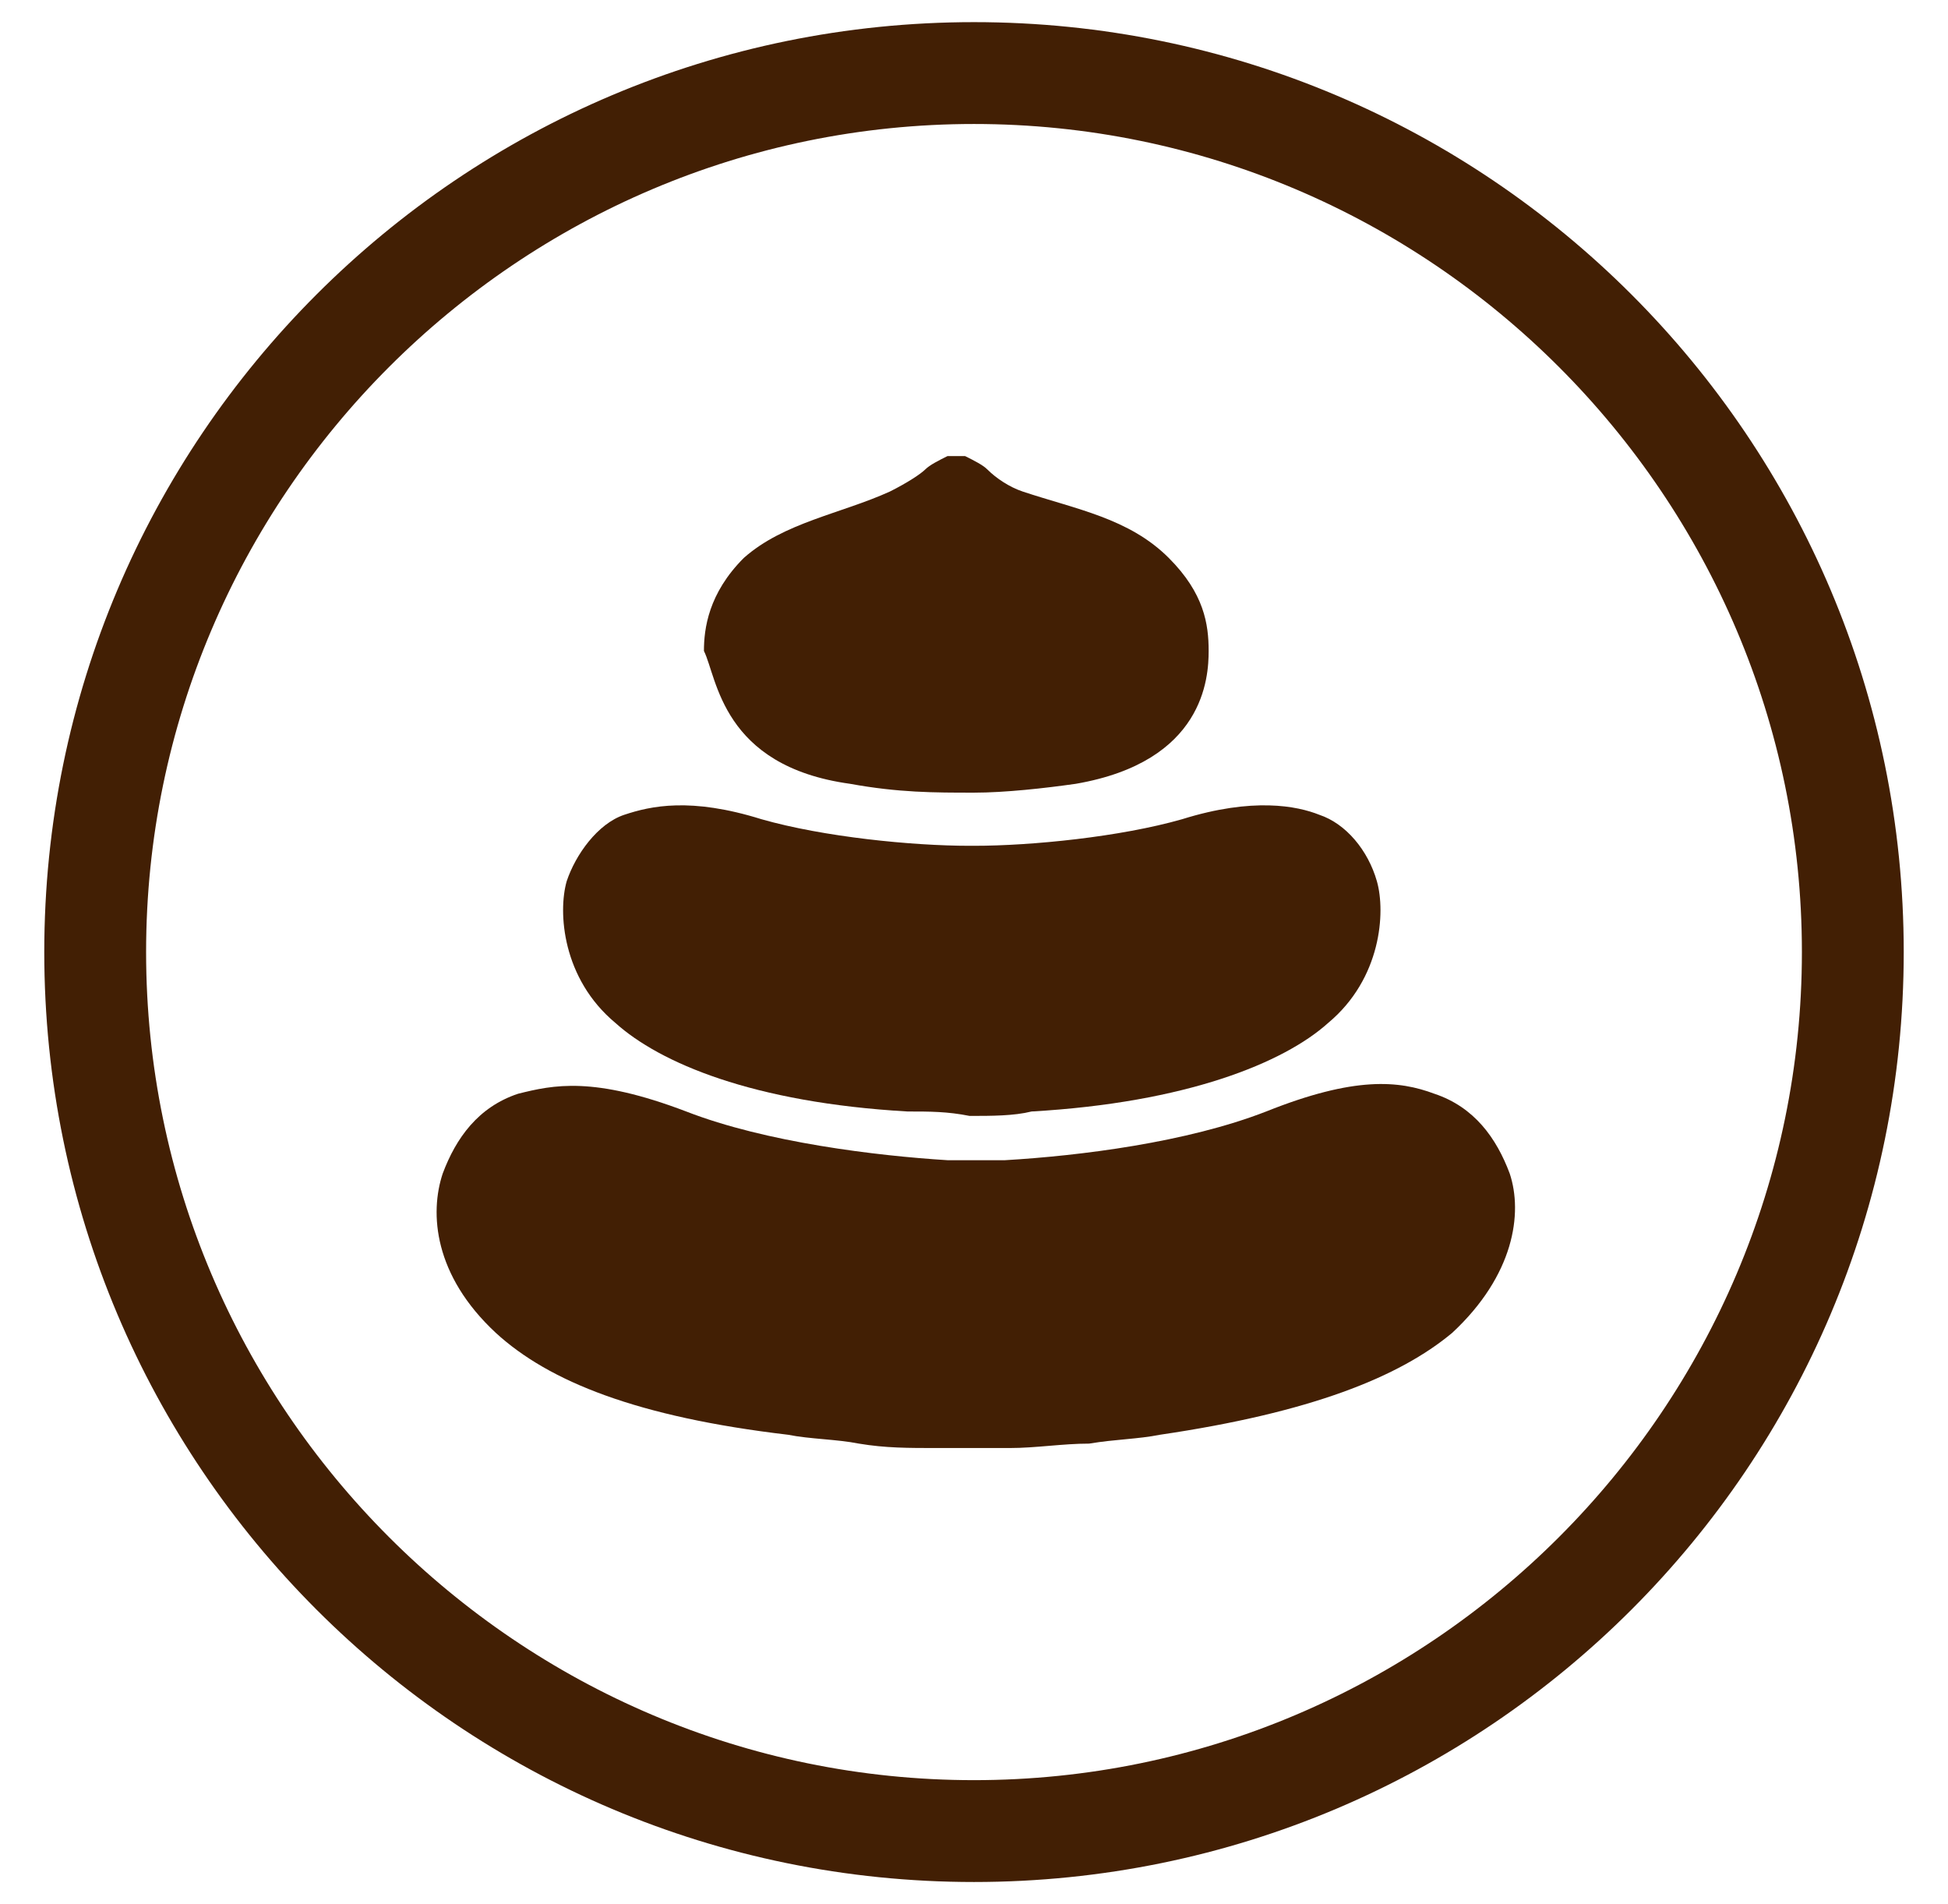
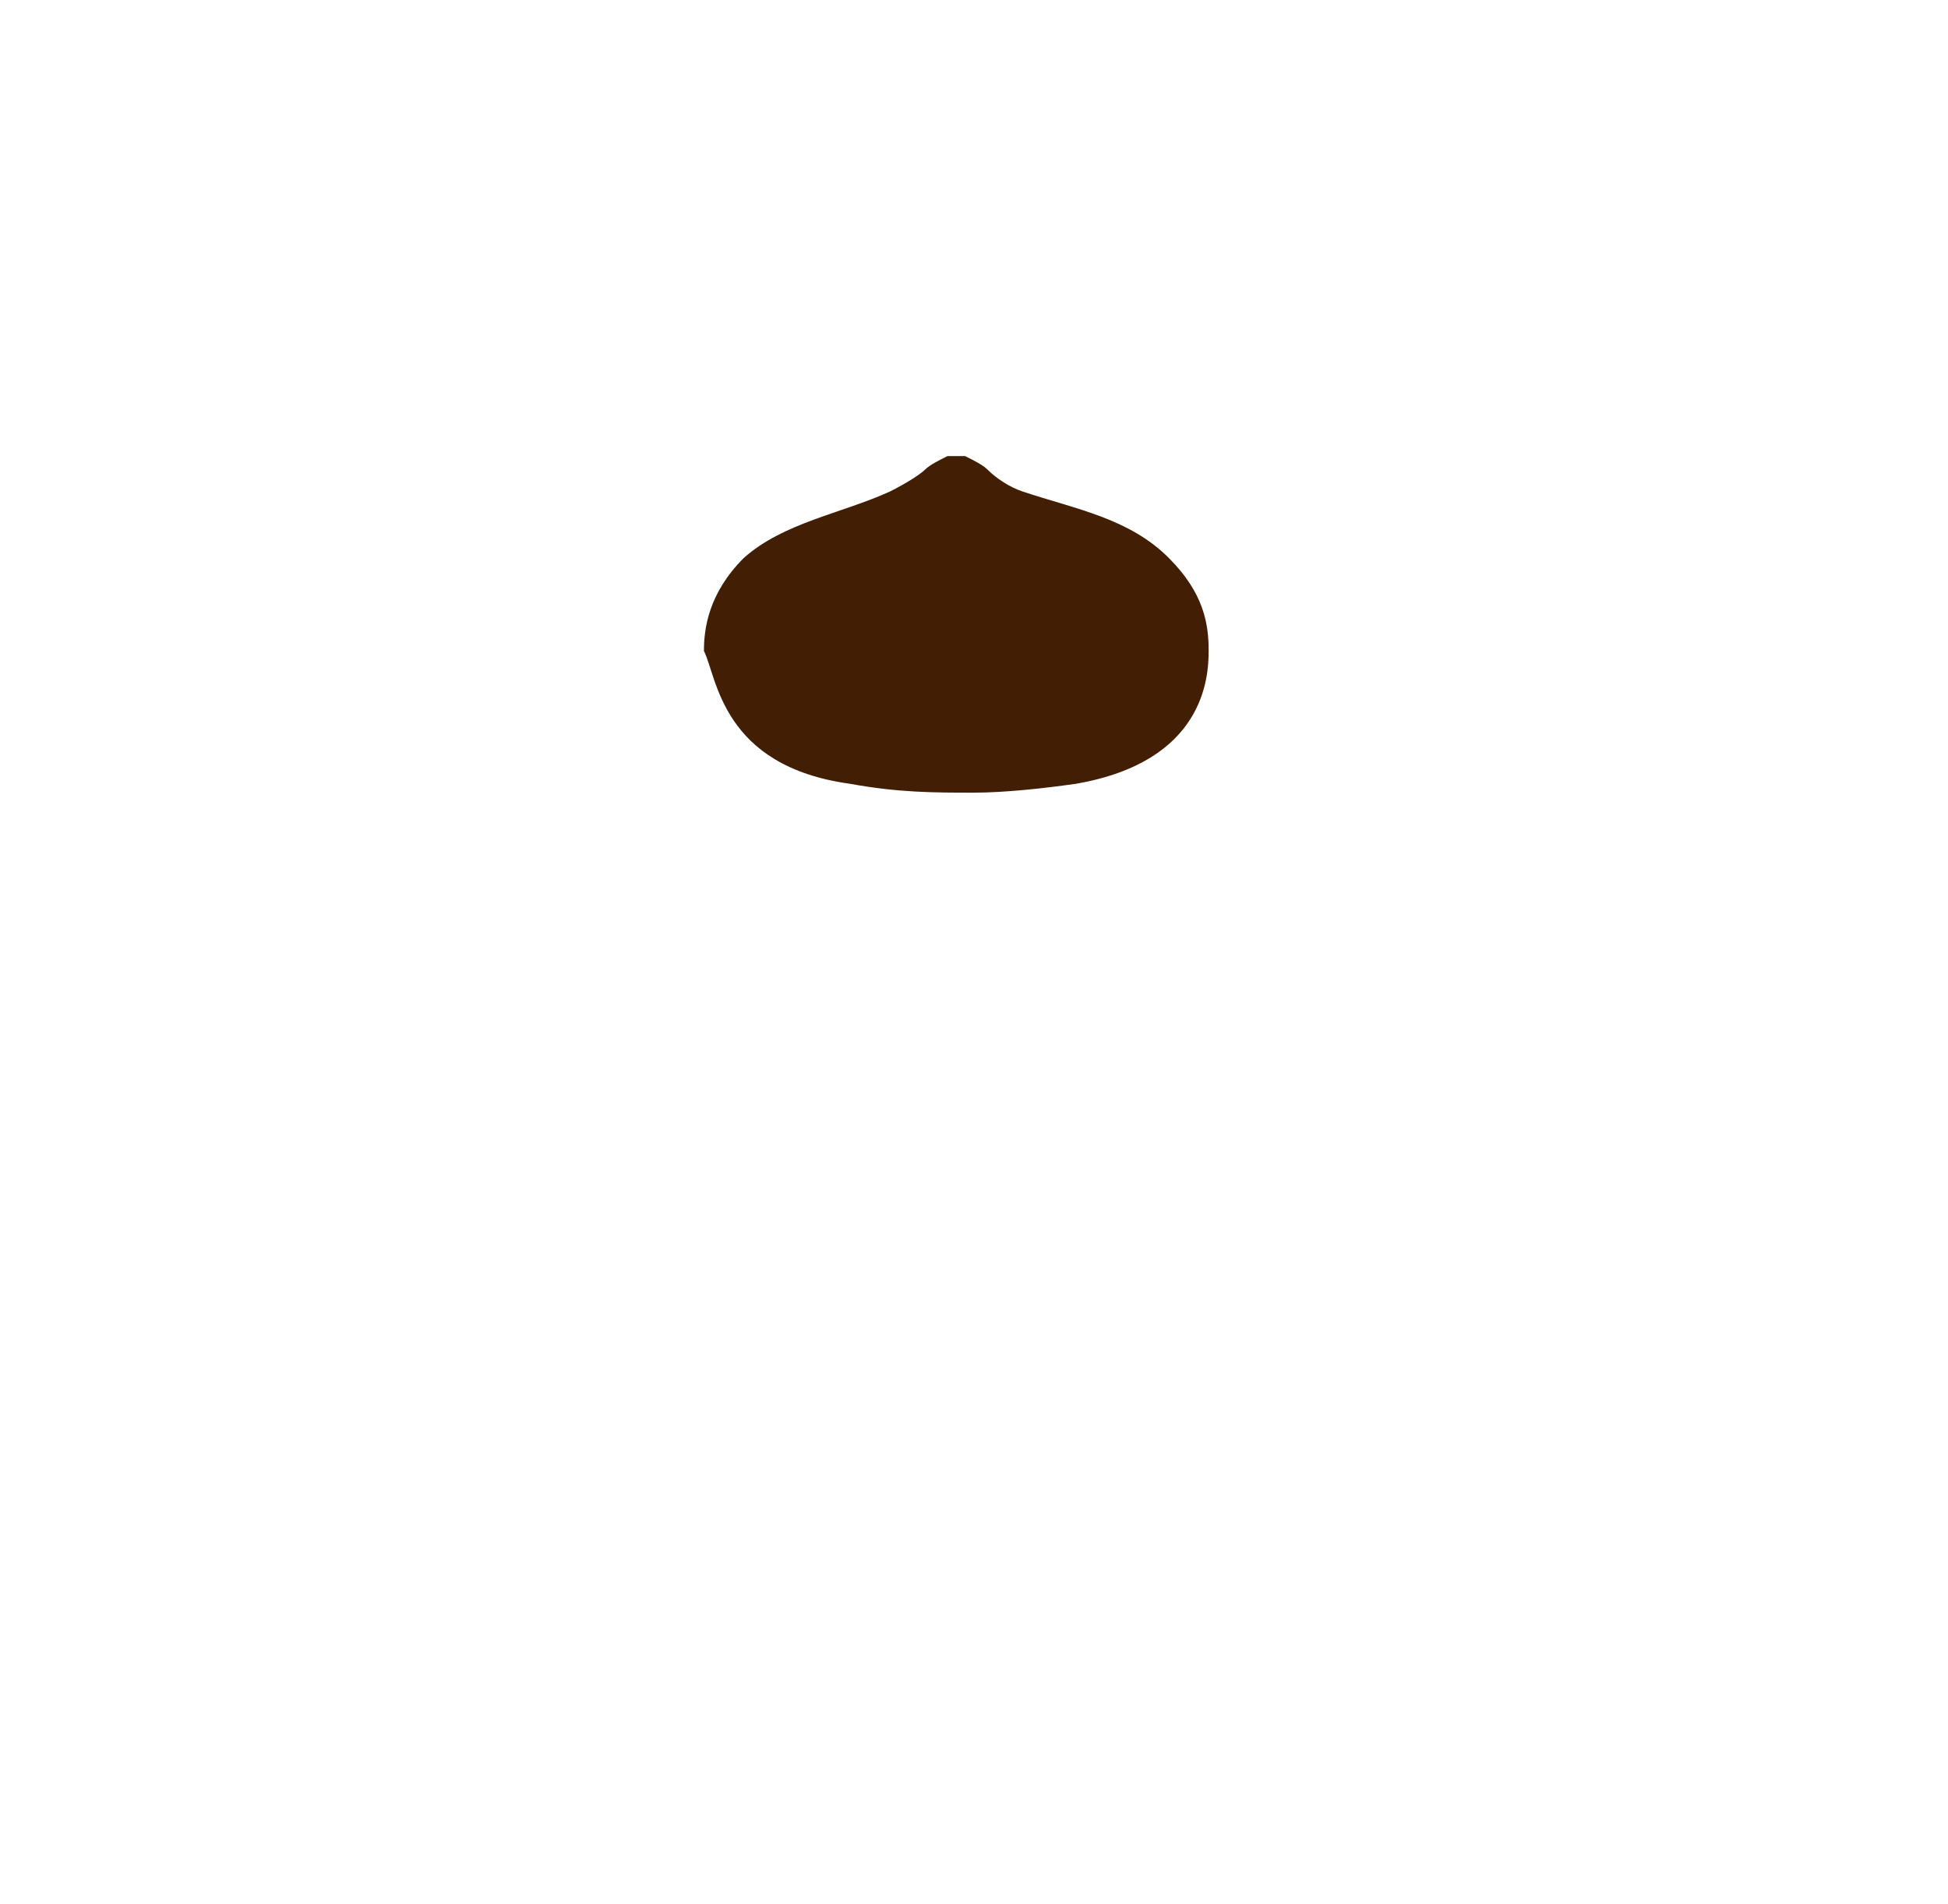
<svg xmlns="http://www.w3.org/2000/svg" version="1.1" id="Layer_1" x="0px" y="0px" viewBox="0 0 44 43" style="enable-background:new 0 0 44 43;" xml:space="preserve">
  <style type="text/css">
	.st0{fill:#421F04;}
</style>
  <g>
    <g>
-       <path class="st0" d="M22,42.5c-11.6,0-21-9.4-21-21s9.4-21,21-21s21,9.4,21,21S33.6,42.5,22,42.5z M22,2.8    c-10.3,0-18.7,8.4-18.7,18.7S11.7,40.2,22,40.2s18.7-8.4,18.7-18.7S32.3,2.8,22,2.8z" />
-     </g>
+       </g>
  </g>
  <g>
    <path class="st0" d="M19.2,17.7c1.1,0.2,1.9,0.2,2.8,0.2c0.7,0,1.6-0.1,2.3-0.2c2.9-0.5,3-2.4,3-3c0-0.6-0.1-1.3-0.9-2.1   c-0.9-0.9-2.1-1.1-3.3-1.5c-0.3-0.1-0.6-0.3-0.8-0.5c-0.1-0.1-0.3-0.2-0.5-0.3c-0.1,0-0.1,0-0.2,0c-0.1,0-0.2,0-0.2,0   c-0.2,0.1-0.4,0.2-0.5,0.3c-0.1,0.1-0.4,0.3-0.8,0.5c-1.1,0.5-2.4,0.7-3.3,1.5c-0.8,0.8-0.9,1.6-0.9,2.1   C16.2,15.3,16.3,17.3,19.2,17.7z" />
-     <path class="st0" d="M20.5,25.1c0.5,0,0.9,0,1.4,0.1c0.5,0,1,0,1.4-0.1c3.5-0.2,5.7-1.1,6.7-2c1.2-1,1.3-2.5,1.1-3.2   c-0.2-0.7-0.7-1.3-1.3-1.5c-0.5-0.2-1.5-0.4-3.1,0.1c-1.4,0.4-3.4,0.6-4.7,0.6h-0.1c-1.3,0-3.3-0.2-4.7-0.6   c-1.6-0.5-2.5-0.3-3.1-0.1c-0.6,0.2-1.1,0.9-1.3,1.5c-0.2,0.7-0.1,2.2,1.1,3.2C14.9,24,17,24.9,20.5,25.1z" />
-     <path class="st0" d="M34.1,26.5c-0.3-0.8-0.8-1.5-1.7-1.8c-0.8-0.3-1.8-0.4-3.8,0.4c-1.8,0.7-4.2,1-5.9,1.1l-0.7,0l-0.6,0   c-1.6-0.1-4.1-0.4-5.9-1.1c-2.1-0.8-3-0.6-3.8-0.4c-0.9,0.3-1.4,1-1.7,1.8c-0.3,0.9-0.2,2.3,1.2,3.6c1.2,1.1,3.2,1.9,6.6,2.3   c0.5,0.1,1.1,0.1,1.6,0.2c0.6,0.1,1.1,0.1,1.8,0.1c0.3,0,0.6,0,0.8,0c0,0,0,0,0,0c0.3,0,0.6,0,0.8,0c0.6,0,1.2-0.1,1.8-0.1   c0.6-0.1,1.1-0.1,1.6-0.2c3.4-0.5,5.4-1.3,6.6-2.3C34.2,28.8,34.4,27.4,34.1,26.5z" />
  </g>
</svg>